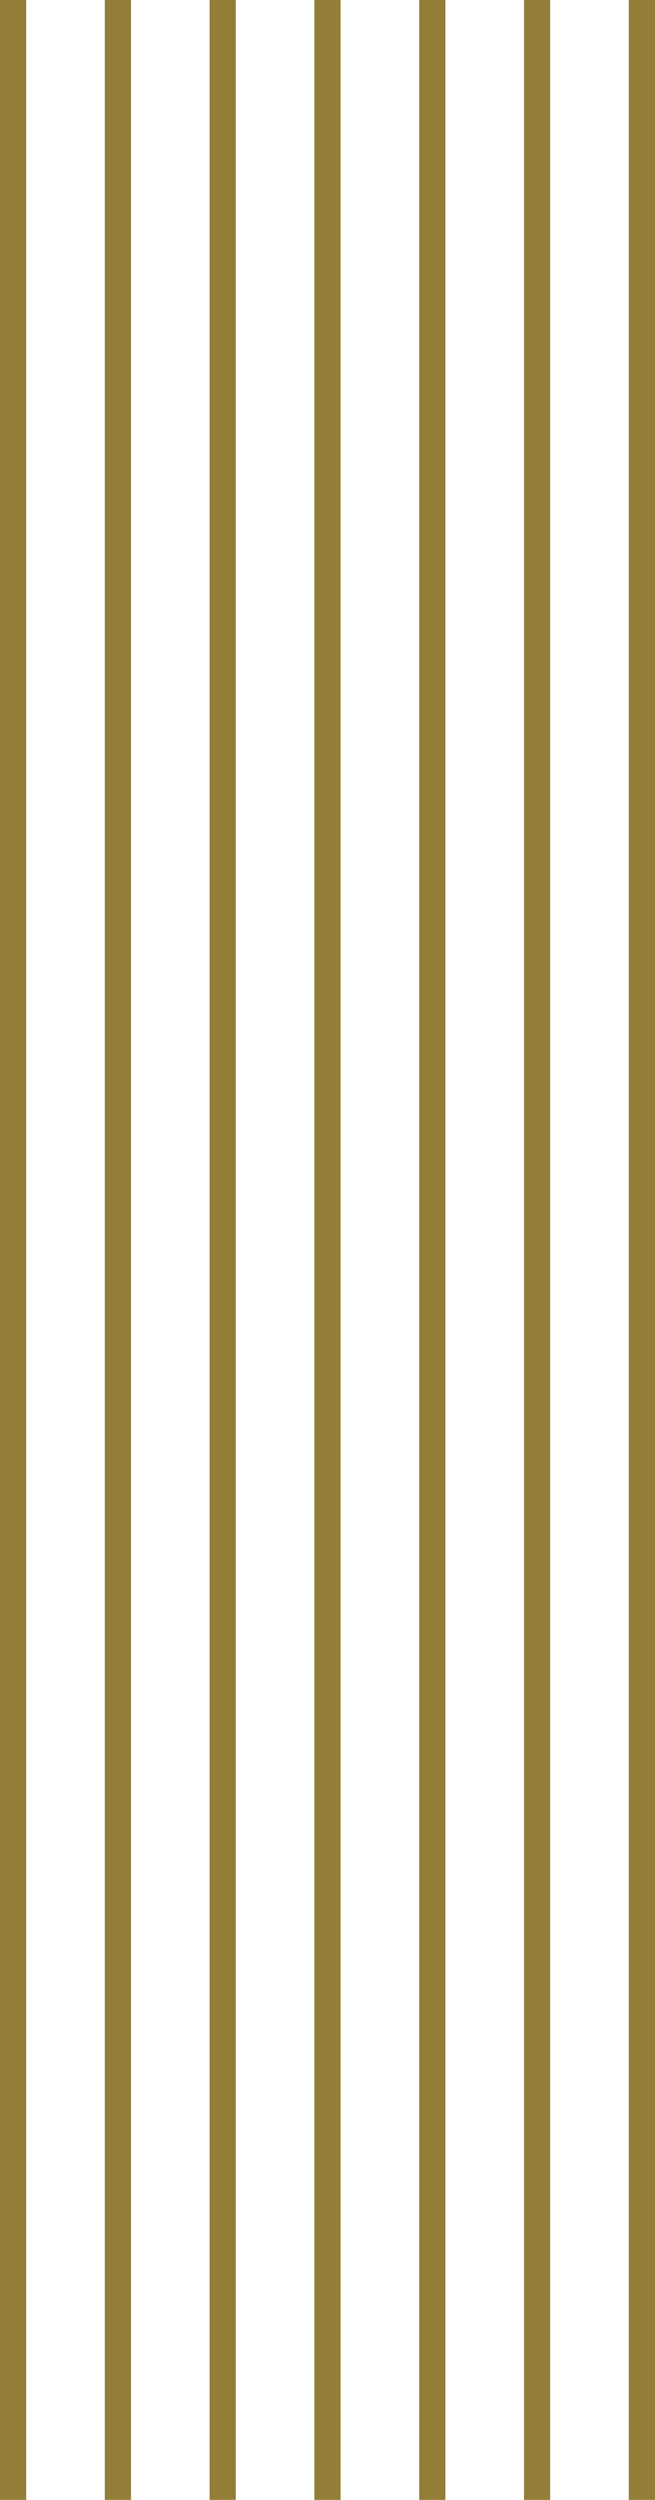
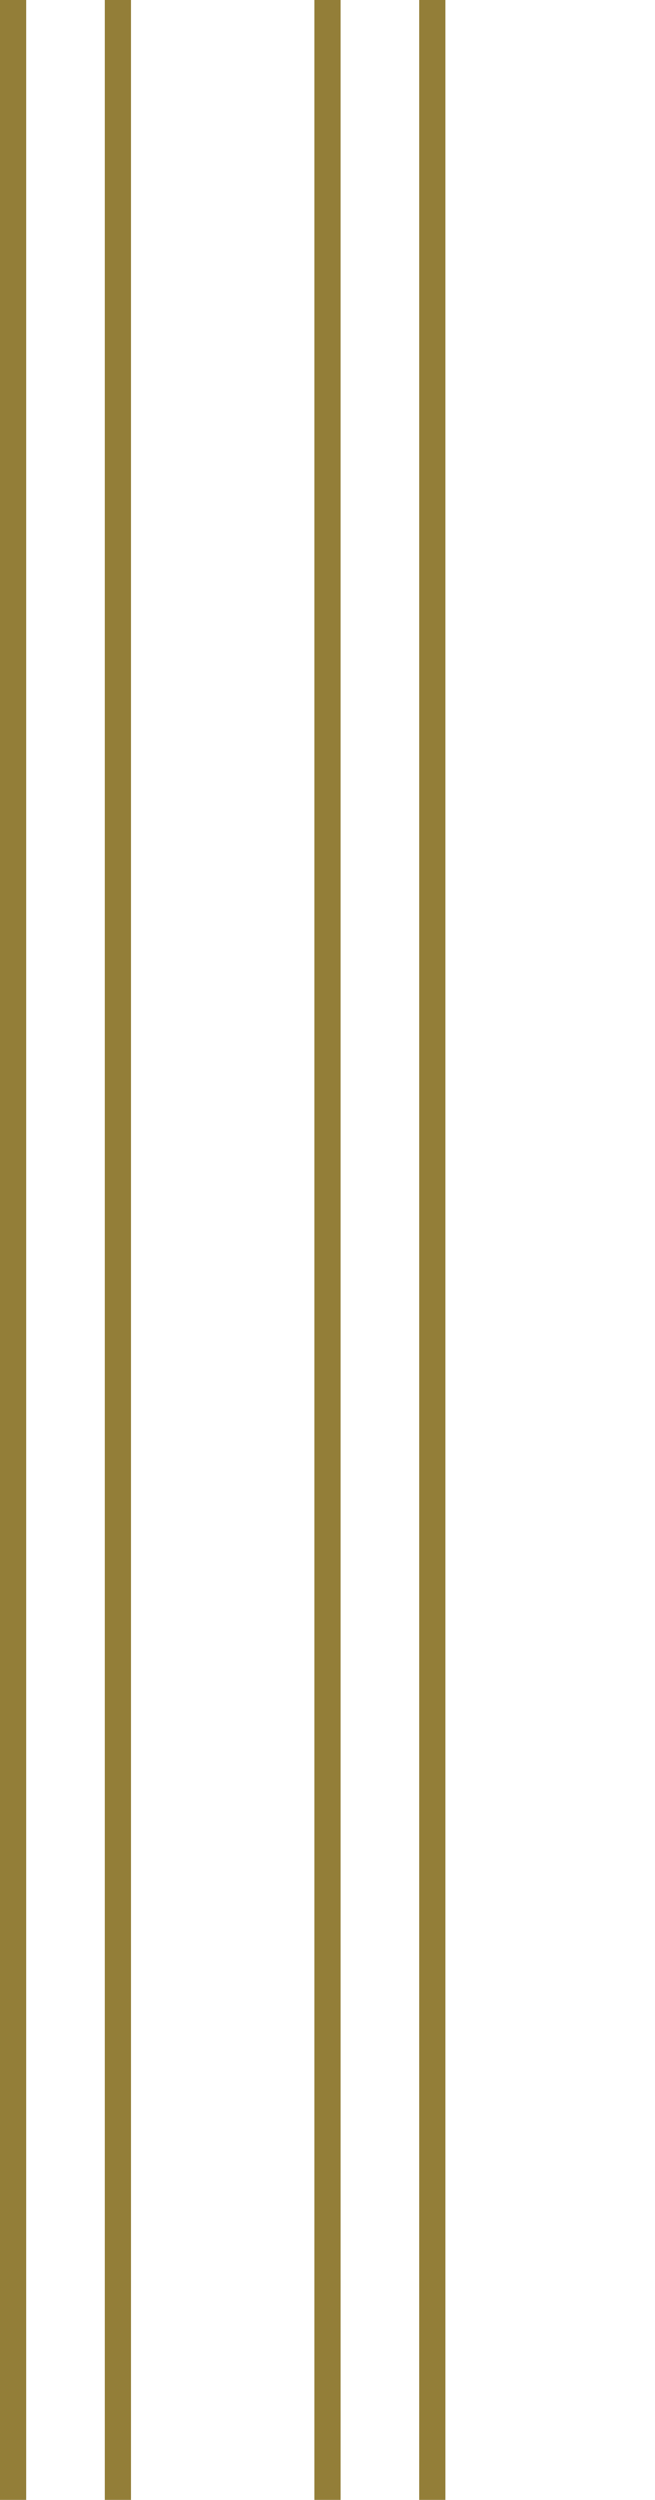
<svg xmlns="http://www.w3.org/2000/svg" width="38.782" height="148" viewBox="0 0 38.782 148">
  <g id="object" transform="translate(-1189 -3184.279)">
    <g id="グループ_46704" data-name="グループ 46704" transform="translate(1189 3184.279)">
      <rect id="長方形_35310" data-name="長方形 35310" width="1.551" height="148" transform="translate(0 0)" fill="#937e38" />
    </g>
    <g id="グループ_46705" data-name="グループ 46705" transform="translate(1195.205 3184.279)">
      <rect id="長方形_35310-2" data-name="長方形 35310" width="1.551" height="148" transform="translate(0 0)" fill="#937e38" />
    </g>
    <g id="グループ_46706" data-name="グループ 46706" transform="translate(1201.41 3184.279)">
-       <rect id="長方形_35310-3" data-name="長方形 35310" width="1.551" height="148" transform="translate(0 0)" fill="#937e38" />
-     </g>
+       </g>
    <g id="グループ_46707" data-name="グループ 46707" transform="translate(1207.615 3184.279)">
      <rect id="長方形_35310-4" data-name="長方形 35310" width="1.551" height="148" transform="translate(0 0)" fill="#937e38" />
    </g>
    <g id="グループ_46708" data-name="グループ 46708" transform="translate(1213.82 3184.279)">
      <rect id="長方形_35310-5" data-name="長方形 35310" width="1.551" height="148" transform="translate(0 0)" fill="#937e38" />
    </g>
    <g id="グループ_46709" data-name="グループ 46709" transform="translate(1220.025 3184.279)">
-       <rect id="長方形_35310-6" data-name="長方形 35310" width="1.551" height="148" transform="translate(0 0)" fill="#937e38" />
-     </g>
+       </g>
    <g id="グループ_46710" data-name="グループ 46710" transform="translate(1226.23 3184.279)">
-       <rect id="長方形_35310-7" data-name="長方形 35310" width="1.551" height="148" transform="translate(0 0)" fill="#937e38" />
-     </g>
+       </g>
  </g>
</svg>